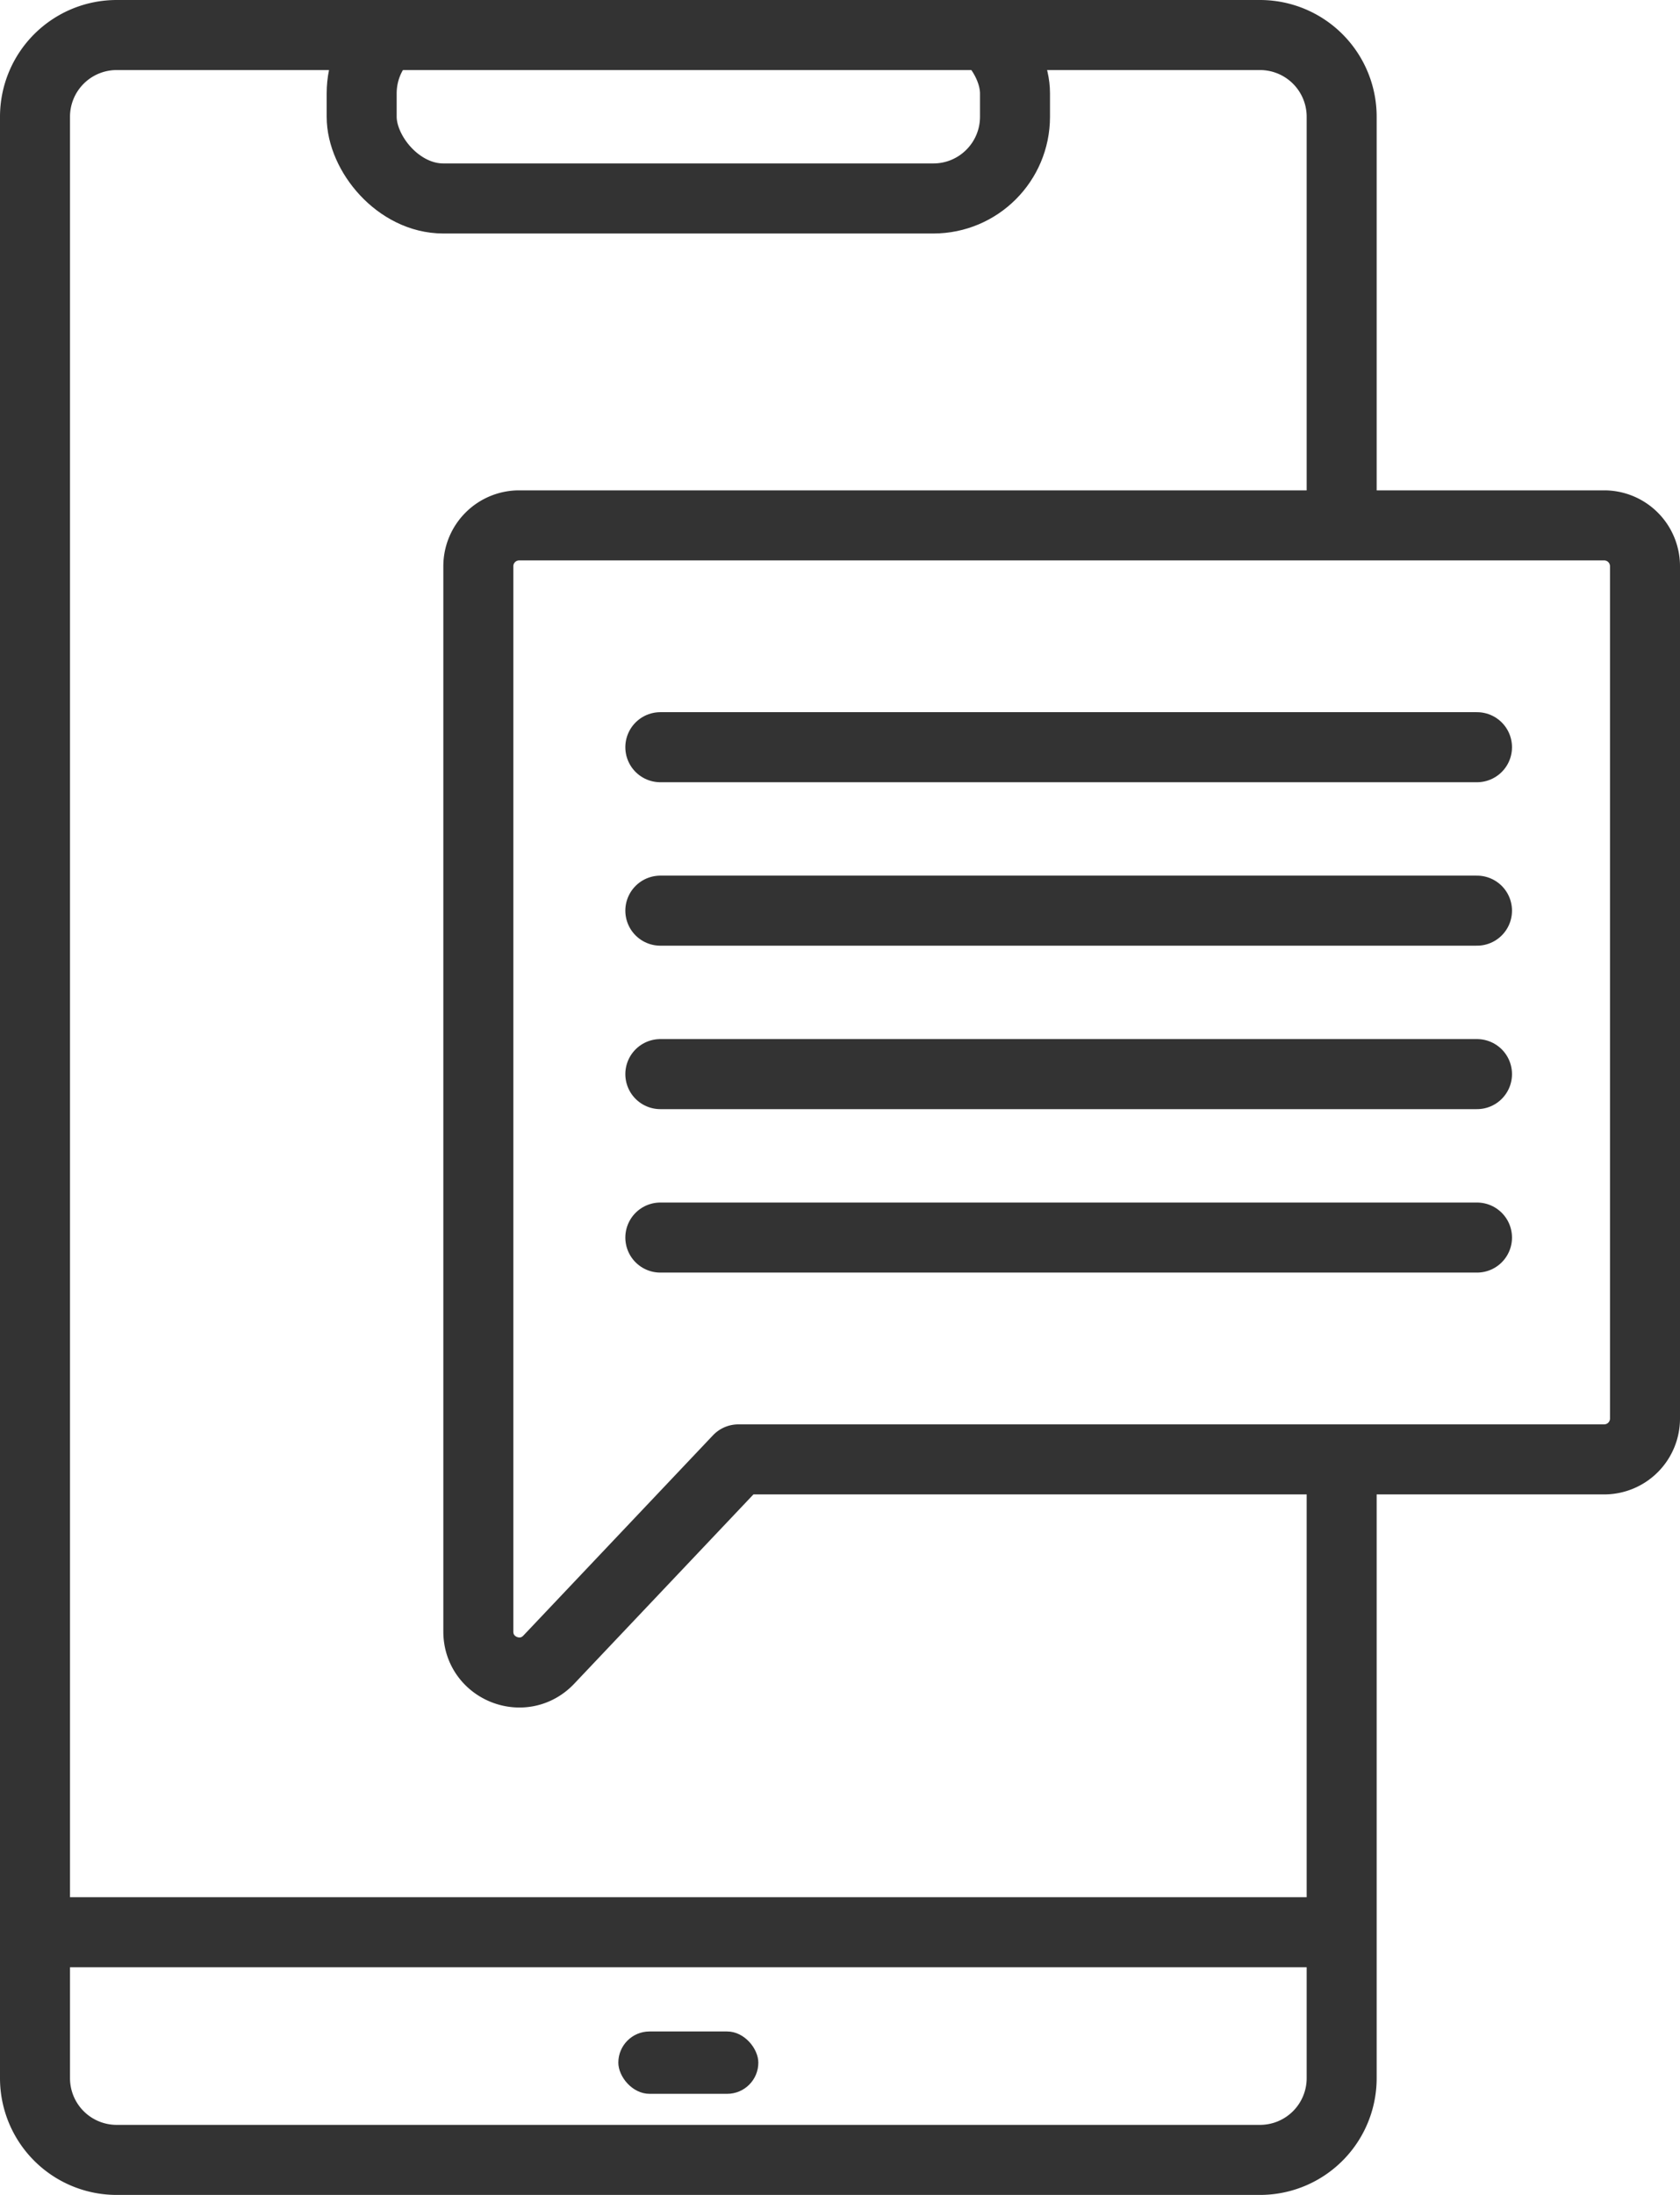
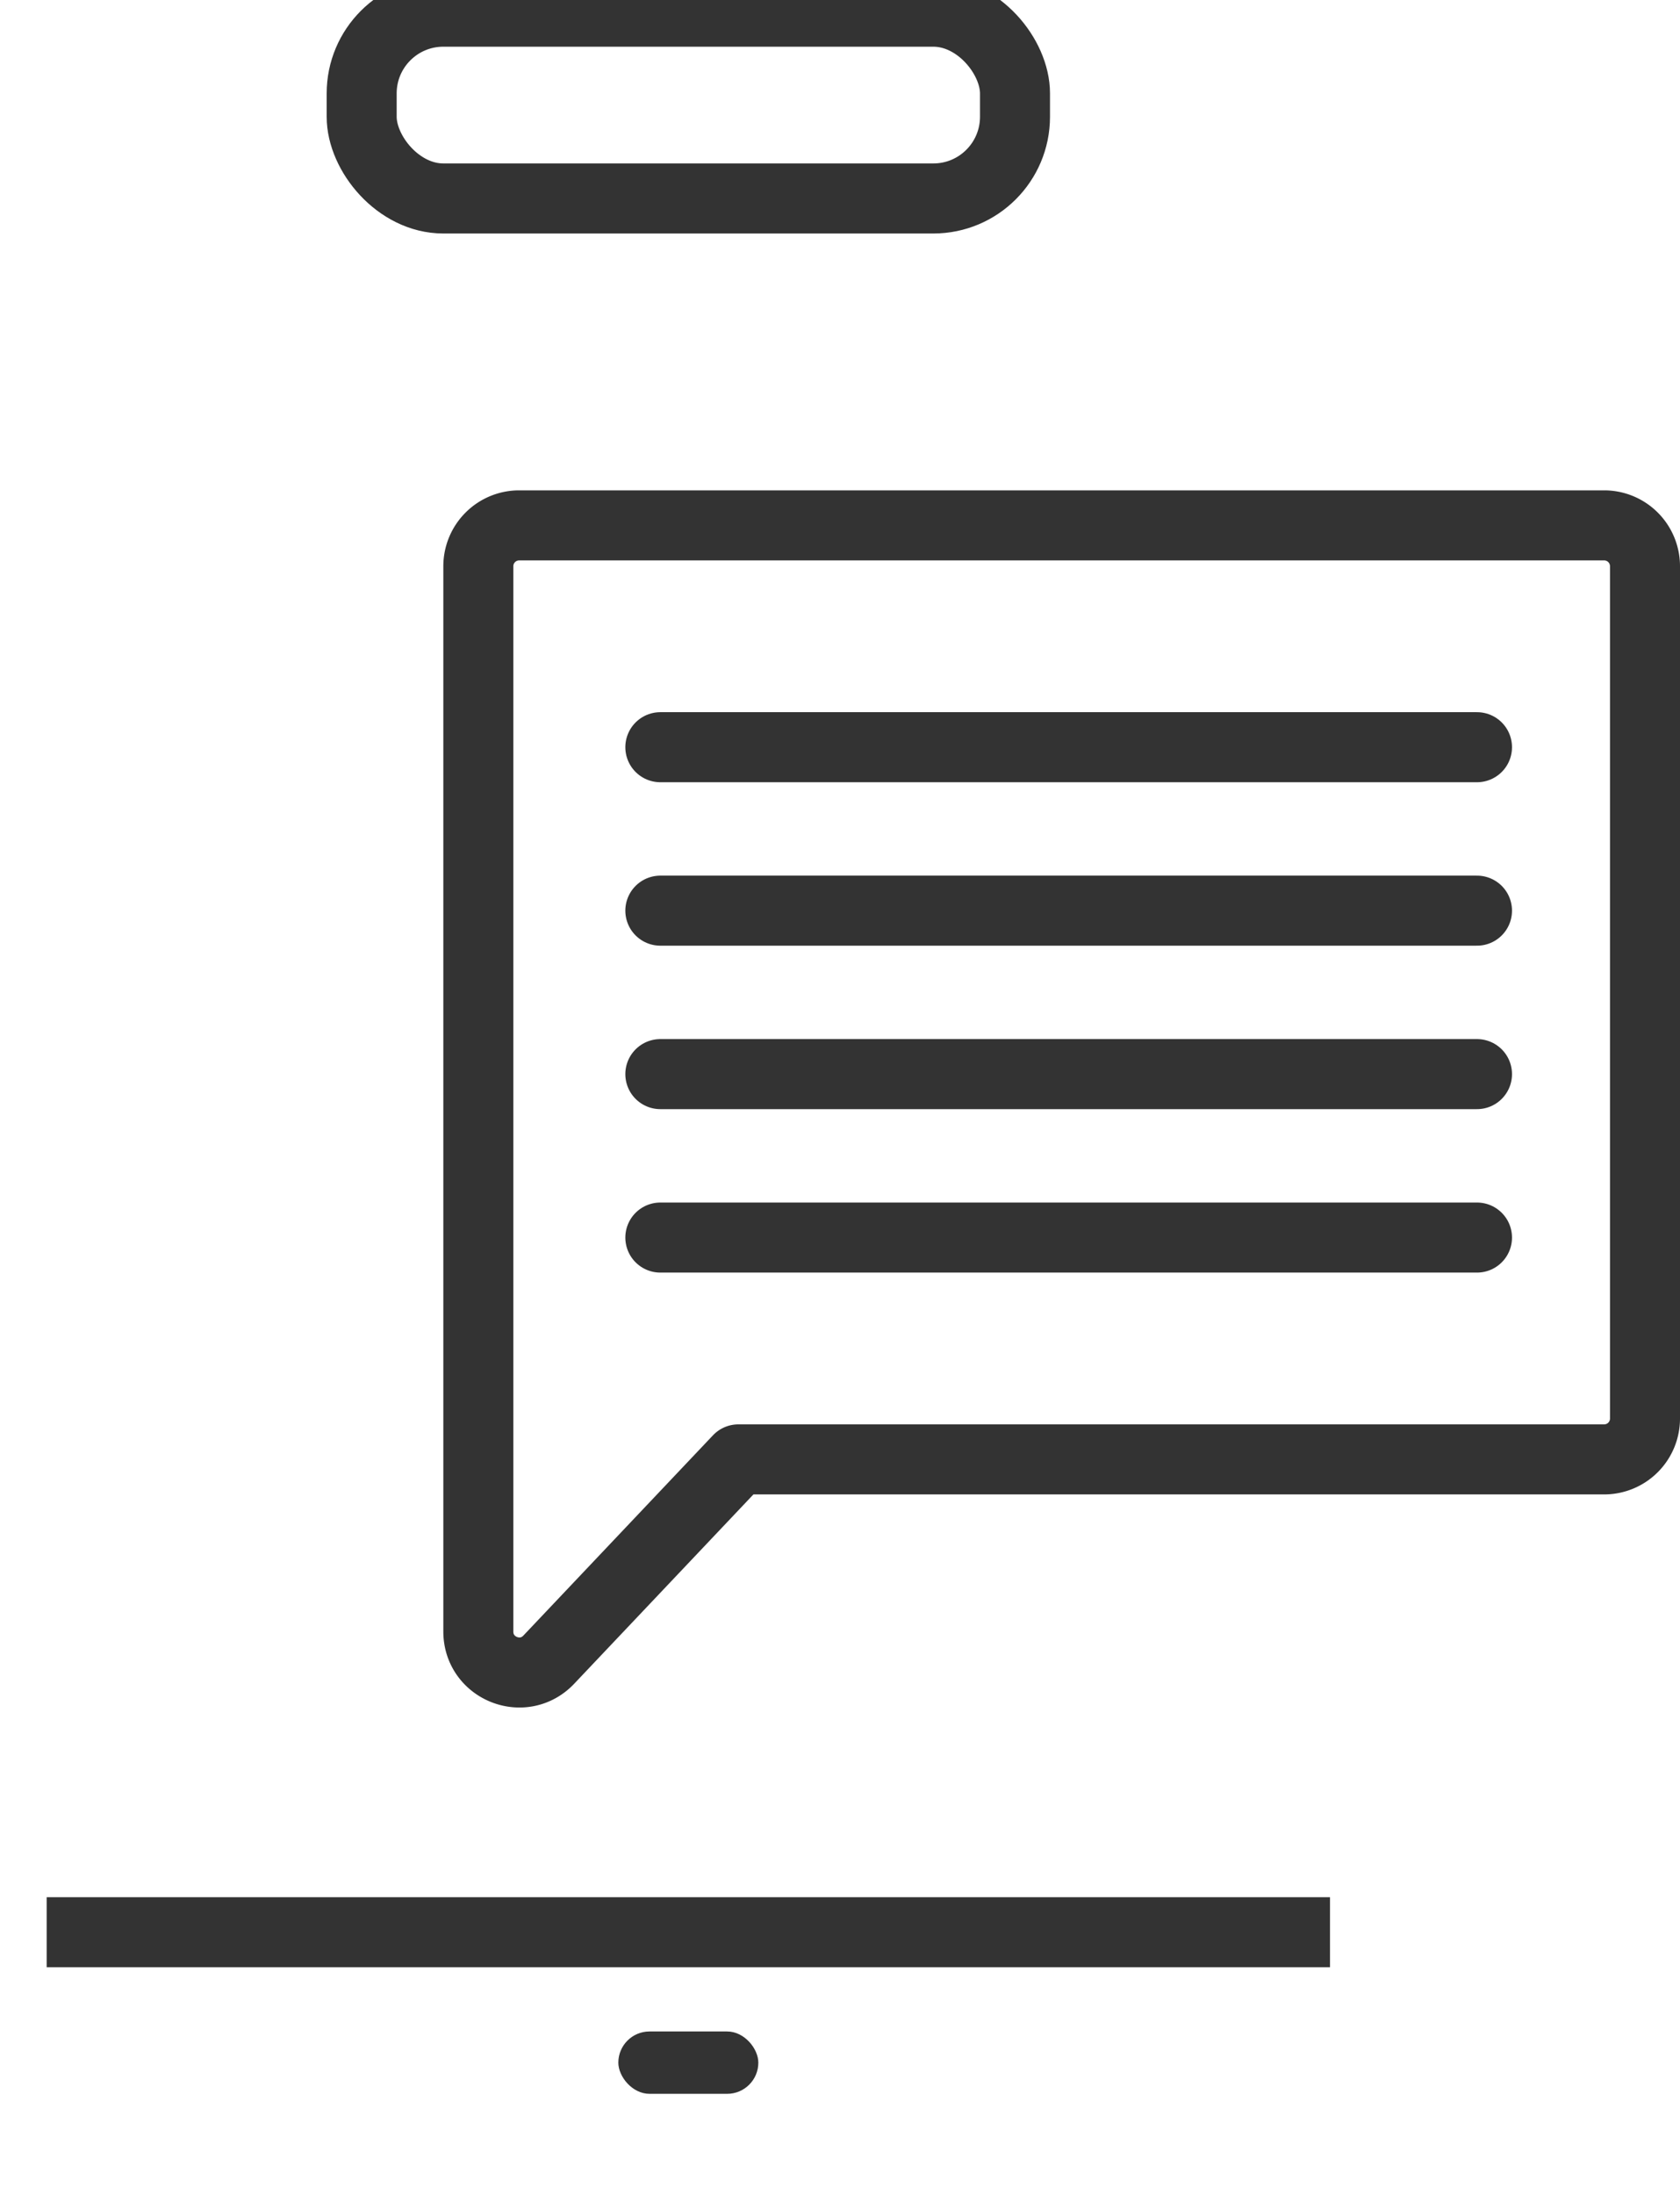
<svg xmlns="http://www.w3.org/2000/svg" width="72" height="94" fill="none">
  <g clip-path="url(#a)">
-     <path fill-rule="evenodd" clip-rule="evenodd" d="M5 0a5 5 0 0 0-5 5v84a5 5 0 0 0 5 5h49a5 5 0 0 0 5-5V63h-3v26a2 2 0 0 1-2 2H5a2 2 0 0 1-2-2V5a2 2 0 0 1 2-2h49a2 2 0 0 1 2 2v18h3V5a5 5 0 0 0-5-5H5Z" fill="#333" />
    <path stroke="#333" stroke-width="3" d="M2 82.75h55" />
    <rect x="26.5" y="87" width="6" height="2.67" rx="1.335" fill="#333" />
    <path d="M68.75 22.5h-46.5a1.75 1.75 0 0 0-1.75 1.75v45.623c0 1.582 1.932 2.352 3.02 1.203l8.125-8.576H68.75a1.75 1.75 0 0 0 1.75-1.75v-36.5a1.75 1.75 0 0 0-1.75-1.75Z" stroke="#333" stroke-width="3" stroke-miterlimit="3.24" stroke-linejoin="round" />
    <path stroke="#333" stroke-width="3" stroke-linecap="round" d="M28.3 32h35M28.3 39h35M28.3 46h35M28.3 53h35" />
    <rect x="15.5" y=".5" width="28" height="8" rx="3.5" stroke="#333" stroke-width="3" />
  </g>
  <defs>
    <clipPath id="a">
      <path fill="#fff" d="M0 0h72v94H0z" />
    </clipPath>
  </defs>
</svg>